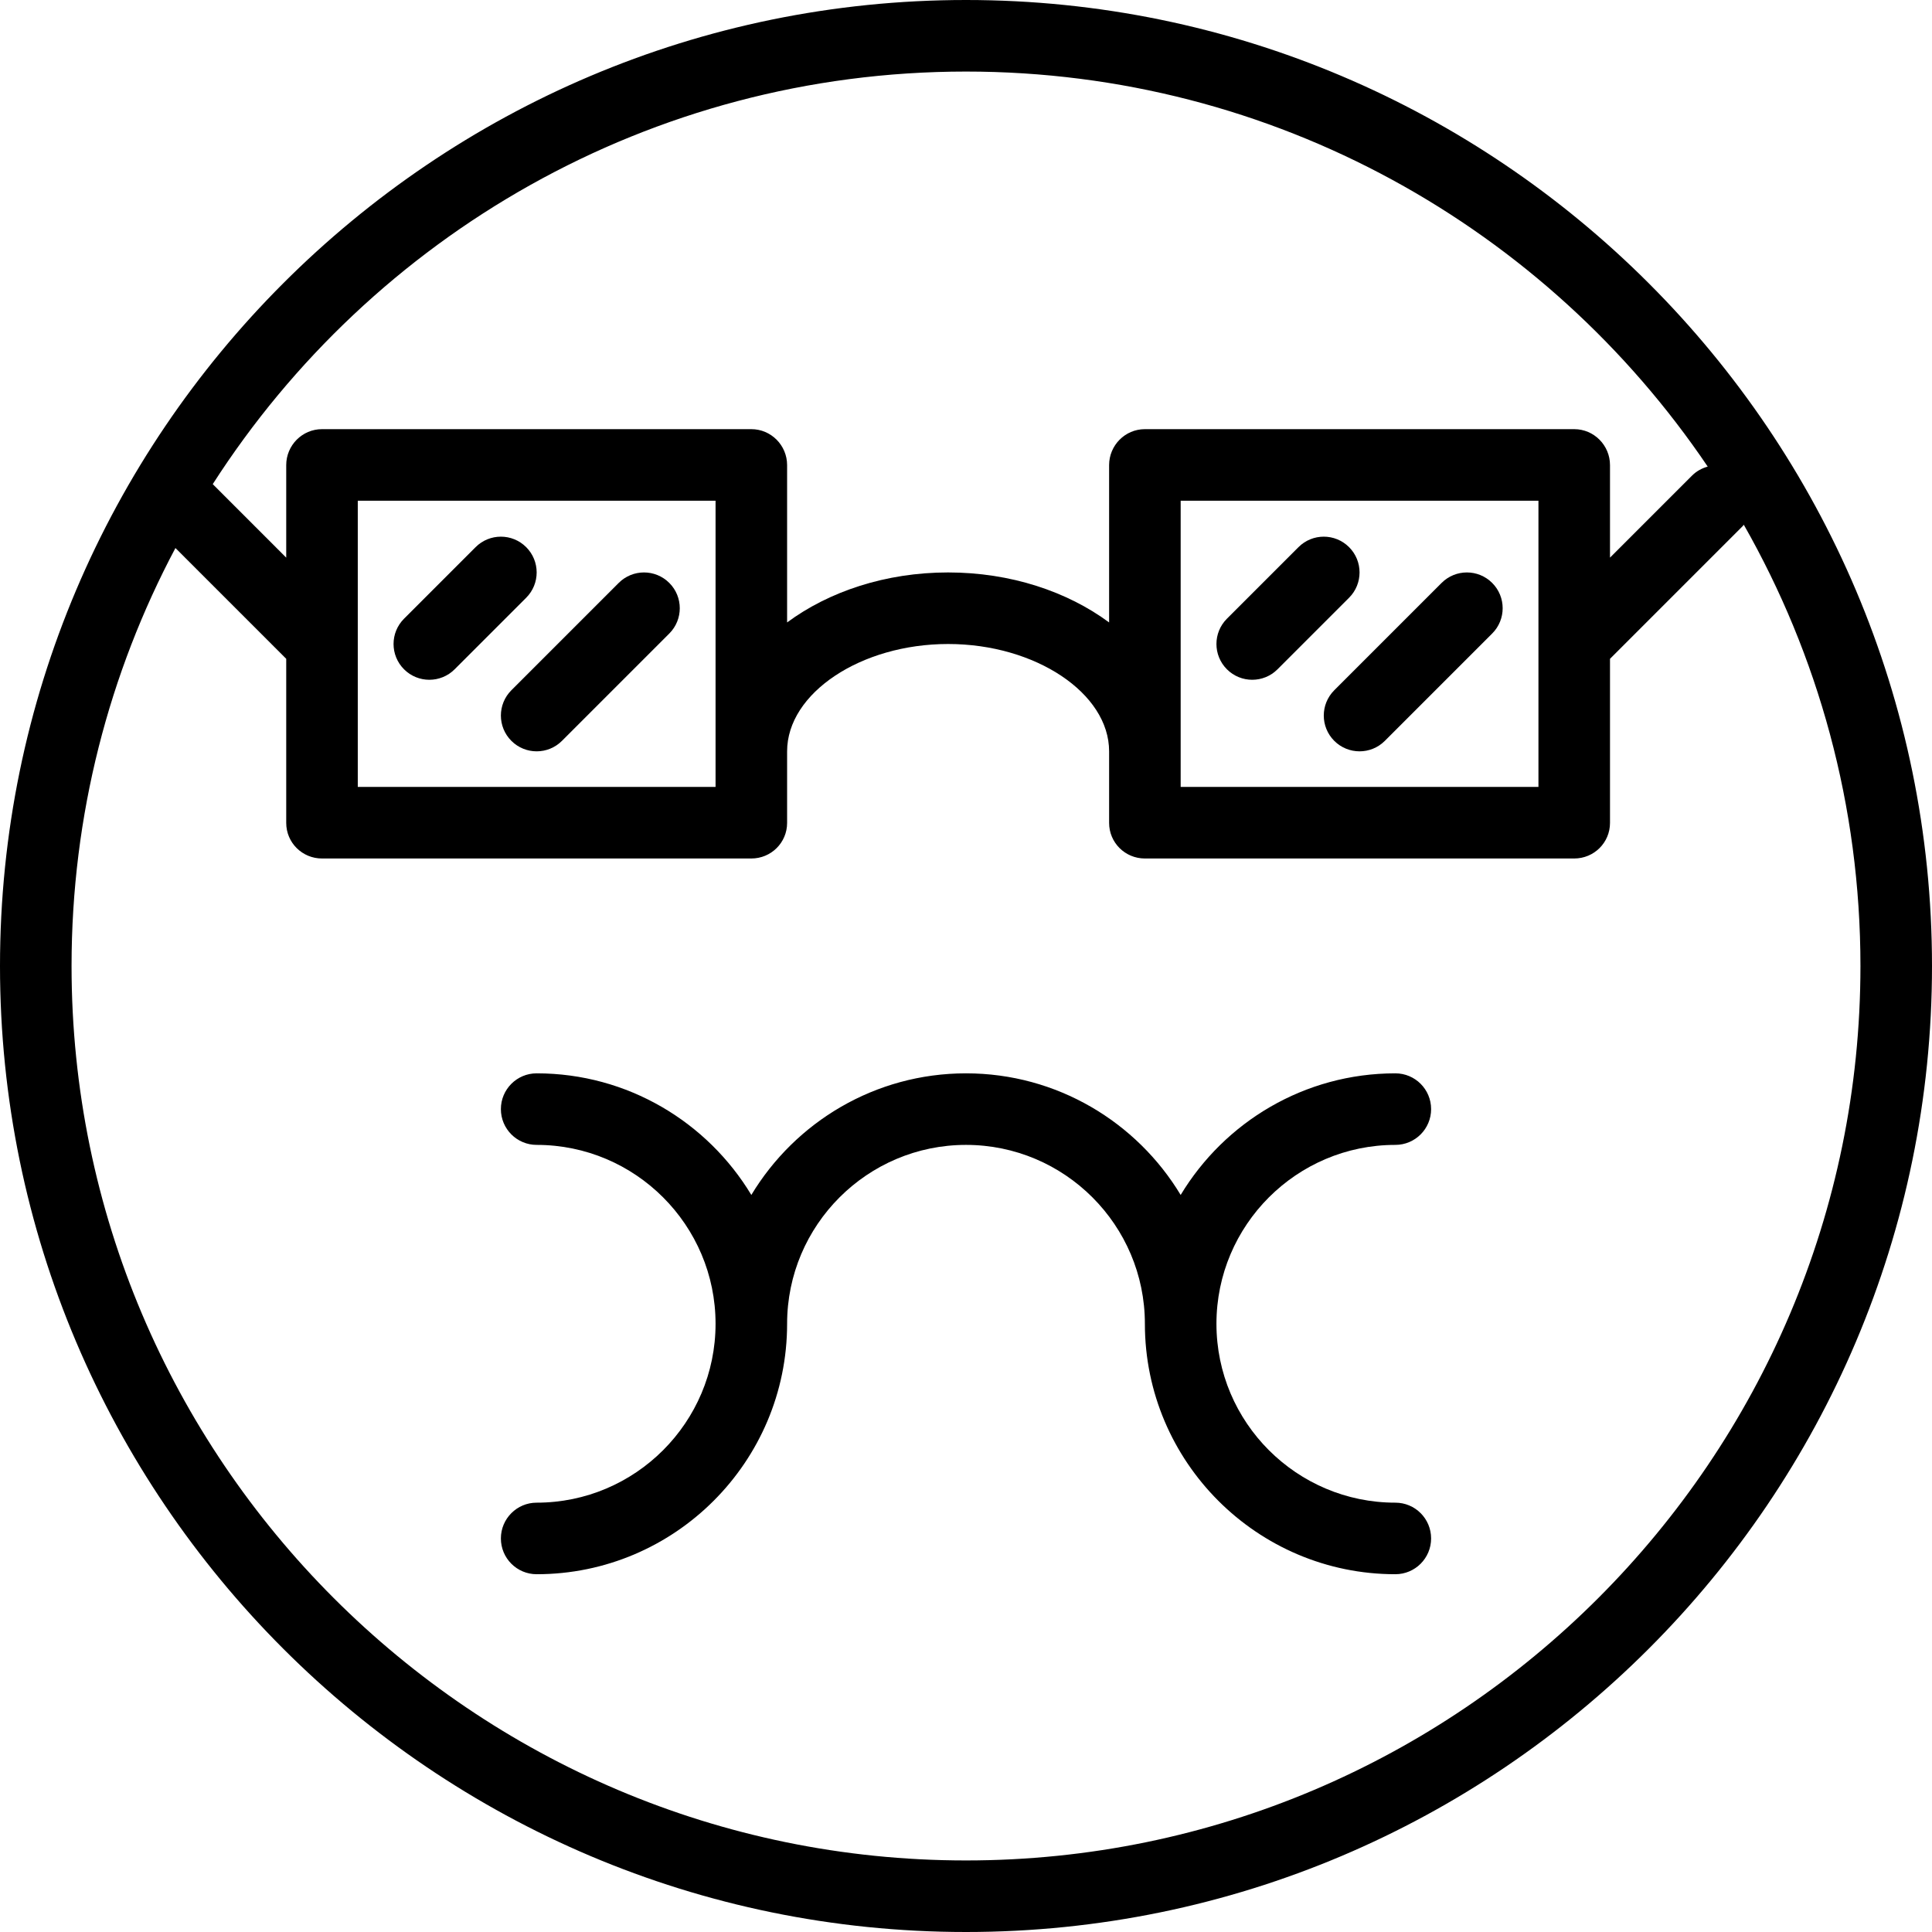
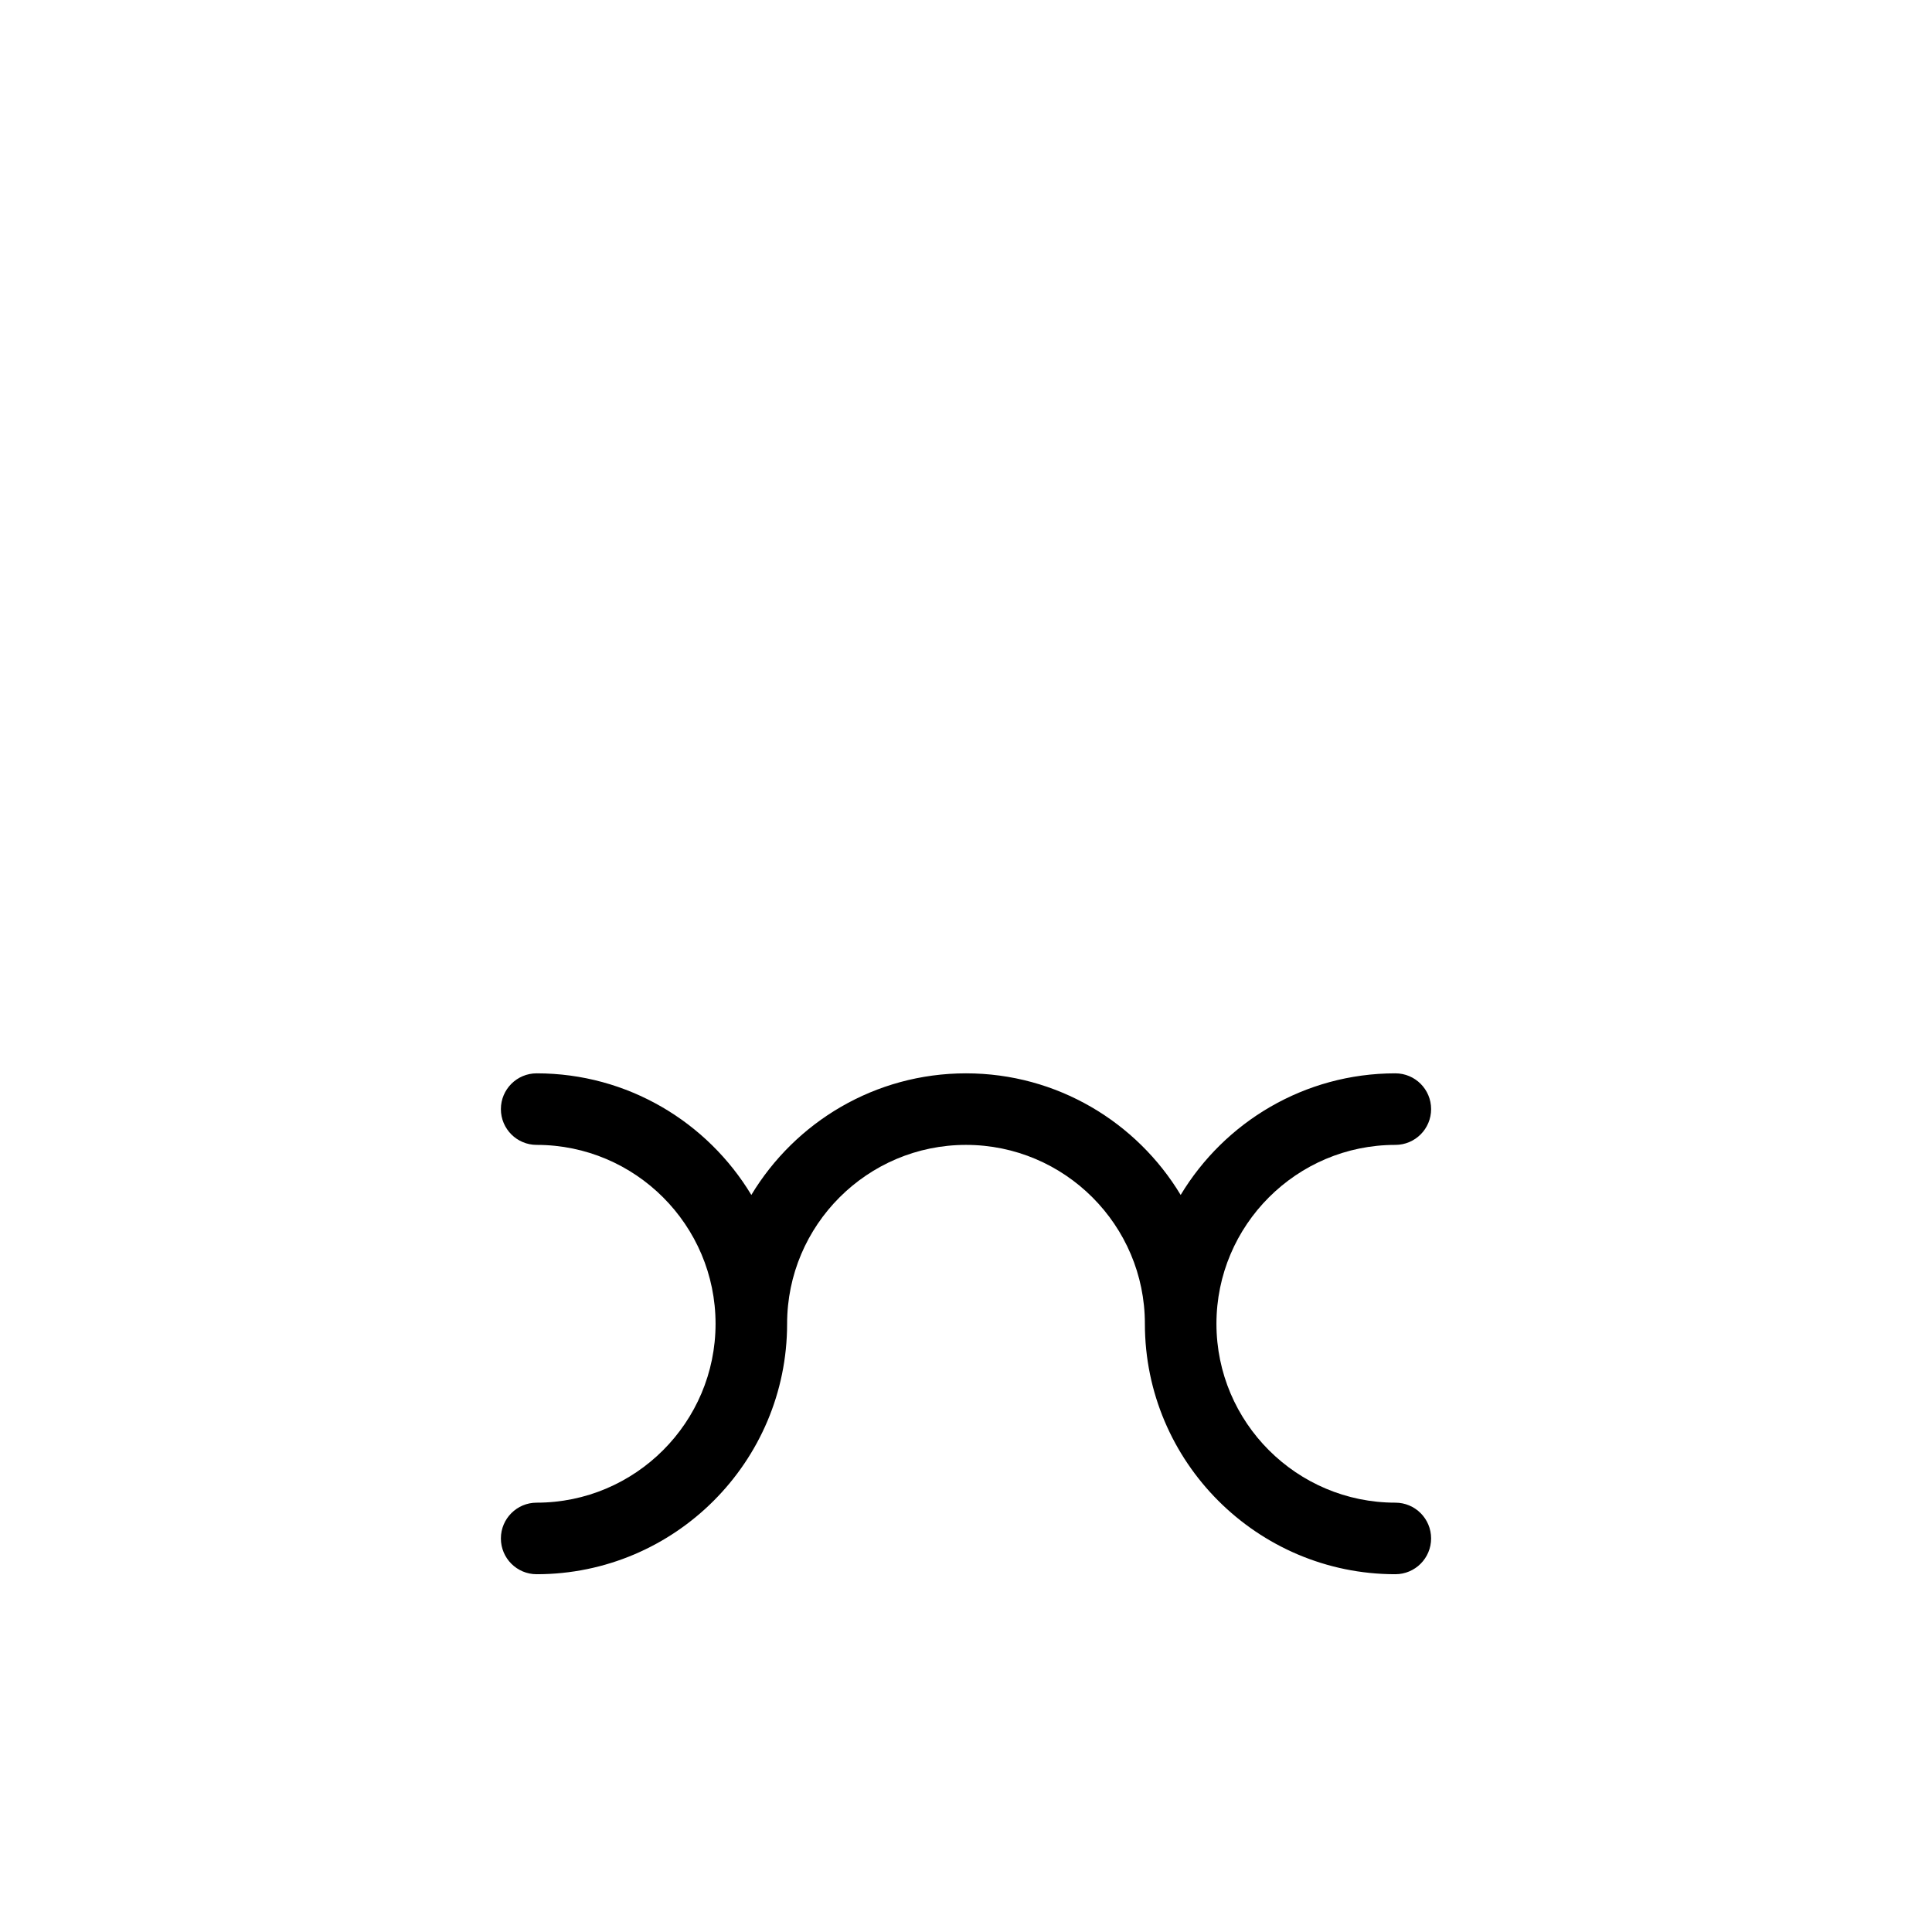
<svg xmlns="http://www.w3.org/2000/svg" fill="#000000" height="800px" width="800px" version="1.1" id="Layer_1" viewBox="0 0 512 512" xml:space="preserve">
  <g>
    <g>
-       <path d="M256,0C114.843,0,0,114.843,0,256c0,141.157,114.843,256,256,256s256-114.843,256-256C512,114.843,397.157,0,256,0z     M256,18.963c81.729,0,153.928,41.574,196.56,104.688c-1.518,0.426-2.958,1.192-4.153,2.386l-21.741,21.741v-24.519    c0-5.241-4.241-9.528-9.482-9.528H303.407c-5.241,0-9.482,4.287-9.482,9.528v41.692c-11.083-8.194-26.118-13.248-42.667-13.248    c-16.549,0-31.583,5.053-42.667,13.248v-41.692c0-5.241-4.241-9.528-9.482-9.528H85.333c-5.241,0-9.481,4.287-9.481,9.528v24.519    l-19.474-19.477C98.56,62.588,172.28,18.963,256,18.963z M407.704,132.695v75.852h-94.815v-75.852H407.704z M189.63,132.695    v75.852H94.815v-75.852H189.63z M256,493.037C125.296,493.037,18.963,386.704,18.963,256c0-39.991,9.968-77.69,27.528-110.768    l29.361,29.361v43.481c0,5.241,4.241,9.435,9.481,9.435h113.778c5.241,0,9.482-4.194,9.482-9.435v-18.963    c0-15.417,19.537-28.444,42.667-28.444c23.13,0,42.667,13.028,42.667,28.444v18.963c0,5.241,4.241,9.435,9.482,9.435h113.778    c5.241,0,9.482-4.194,9.482-9.435v-43.481l35.148-35.148c0.118-0.12,0.199-0.257,0.31-0.38    c19.662,34.525,30.912,74.44,30.912,116.935C493.037,386.704,386.704,493.037,256,493.037z" />
-     </g>
+       </g>
  </g>
  <g>
    <g>
      <path d="M369.778,398.222c-26.139,0-47.407-21.268-47.407-47.407c0-26.139,21.269-47.407,47.407-47.407    c5.241,0,9.482-4.241,9.482-9.482c0-5.241-4.241-9.481-9.482-9.481c-24.116,0-45.266,12.935-56.889,32.227    c-11.623-19.292-32.773-32.227-56.889-32.227s-45.266,12.935-56.889,32.227c-11.623-19.292-32.773-32.227-56.889-32.227    c-5.241,0-9.482,4.241-9.482,9.481c0,5.241,4.241,9.482,9.482,9.482c26.139,0,47.407,21.269,47.407,47.407    c0,26.139-21.269,47.407-47.407,47.407c-5.241,0-9.482,4.241-9.482,9.482c0,5.241,4.241,9.481,9.482,9.481    c36.593,0,66.37-29.778,66.37-66.37c0-26.139,21.269-47.407,47.407-47.407s47.407,21.269,47.407,47.407    c0,36.593,29.778,66.37,66.37,66.37c5.241,0,9.482-4.241,9.482-9.481C379.259,402.463,375.018,398.222,369.778,398.222z" />
    </g>
  </g>
  <g>
    <g>
-       <path d="M139.444,145c-3.704-3.704-9.704-3.704-13.407,0l-18.963,18.963c-3.704,3.704-3.704,9.704,0,13.408    c1.852,1.852,4.278,2.778,6.704,2.778s4.852-0.926,6.704-2.778l18.963-18.963C143.148,154.704,143.148,148.704,139.444,145z" />
-     </g>
+       </g>
  </g>
  <g>
    <g>
-       <path d="M357.518,145c-3.704-3.704-9.704-3.704-13.407,0l-18.963,18.963c-3.704,3.704-3.704,9.704,0,13.408    c1.852,1.852,4.278,2.778,6.704,2.778s4.852-0.926,6.704-2.778l18.963-18.963C361.222,154.704,361.222,148.704,357.518,145z" />
-     </g>
+       </g>
  </g>
  <g>
    <g>
-       <path d="M177.37,154.482c-3.704-3.704-9.704-3.704-13.407,0l-28.444,28.444c-3.704,3.704-3.704,9.704,0,13.408    c1.852,1.852,4.278,2.778,6.704,2.778s4.852-0.926,6.704-2.778l28.444-28.444C181.074,164.185,181.074,158.185,177.37,154.482z" />
-     </g>
+       </g>
  </g>
  <g>
    <g>
-       <path d="M395.444,154.482c-3.704-3.704-9.704-3.704-13.407,0l-28.444,28.444c-3.704,3.704-3.704,9.704,0,13.408    c1.852,1.852,4.278,2.778,6.704,2.778c2.426,0,4.852-0.926,6.704-2.778l28.444-28.444    C399.148,164.185,399.148,158.185,395.444,154.482z" />
-     </g>
+       </g>
  </g>
</svg>